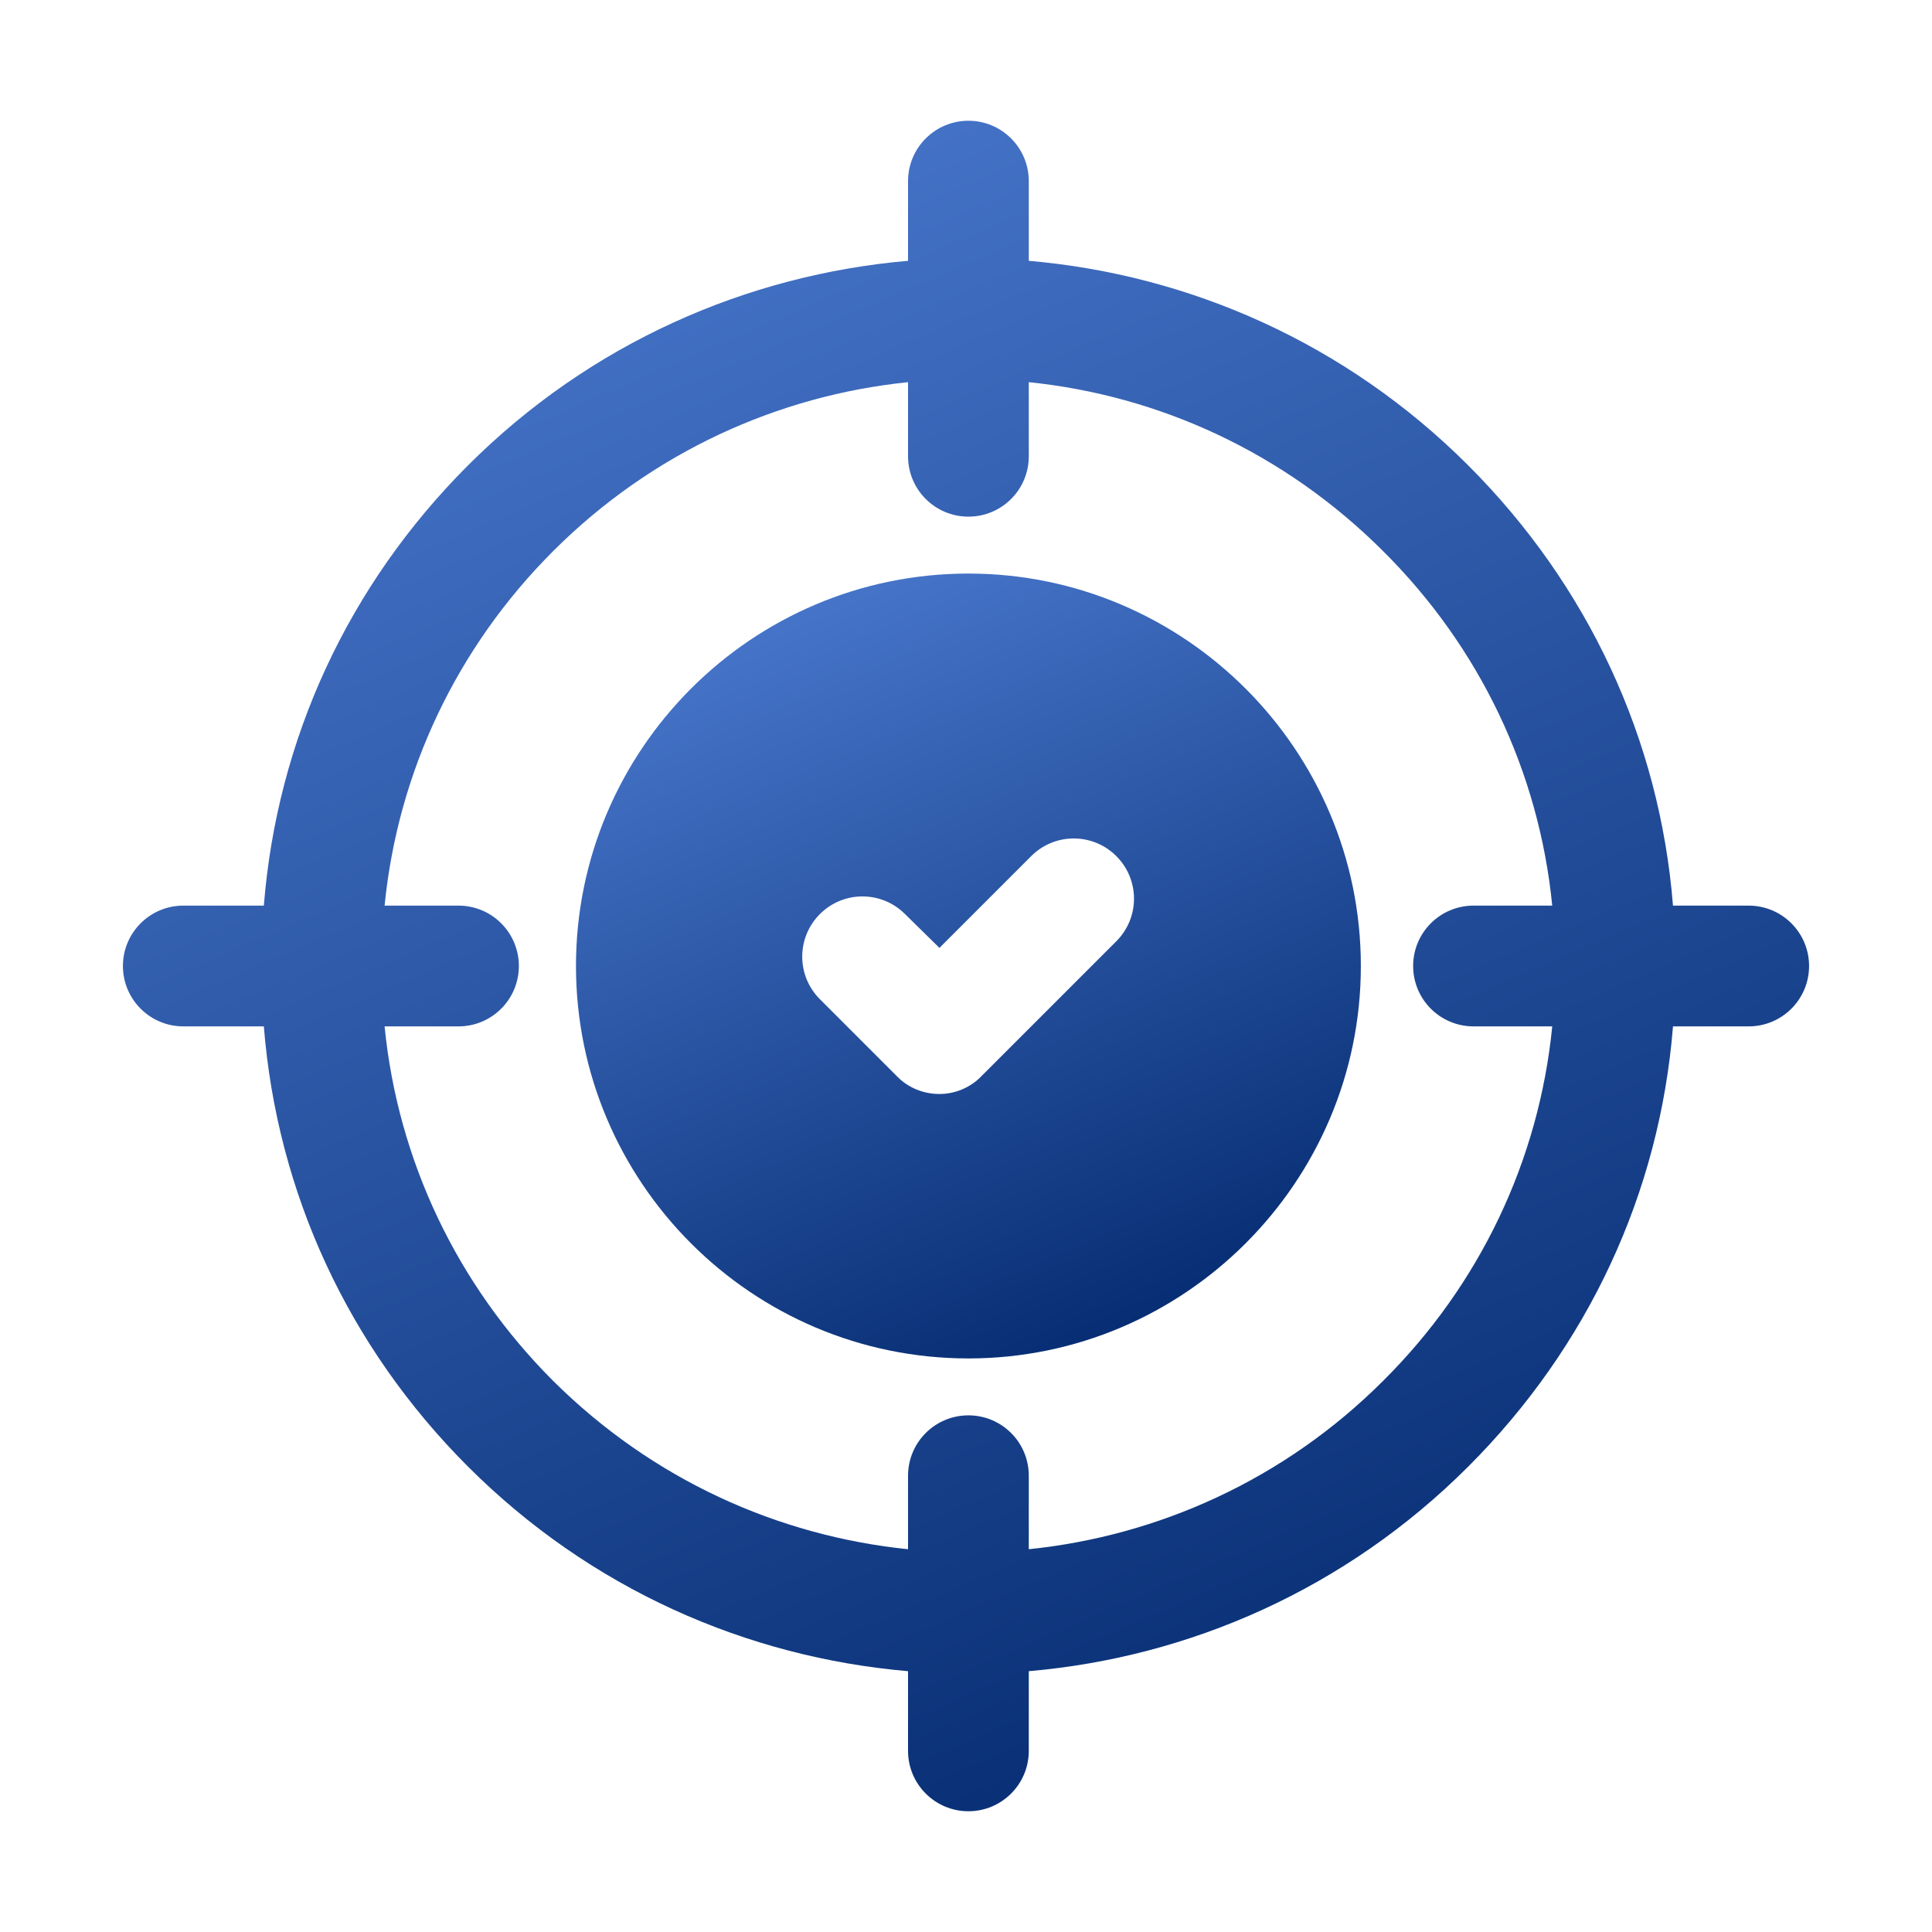
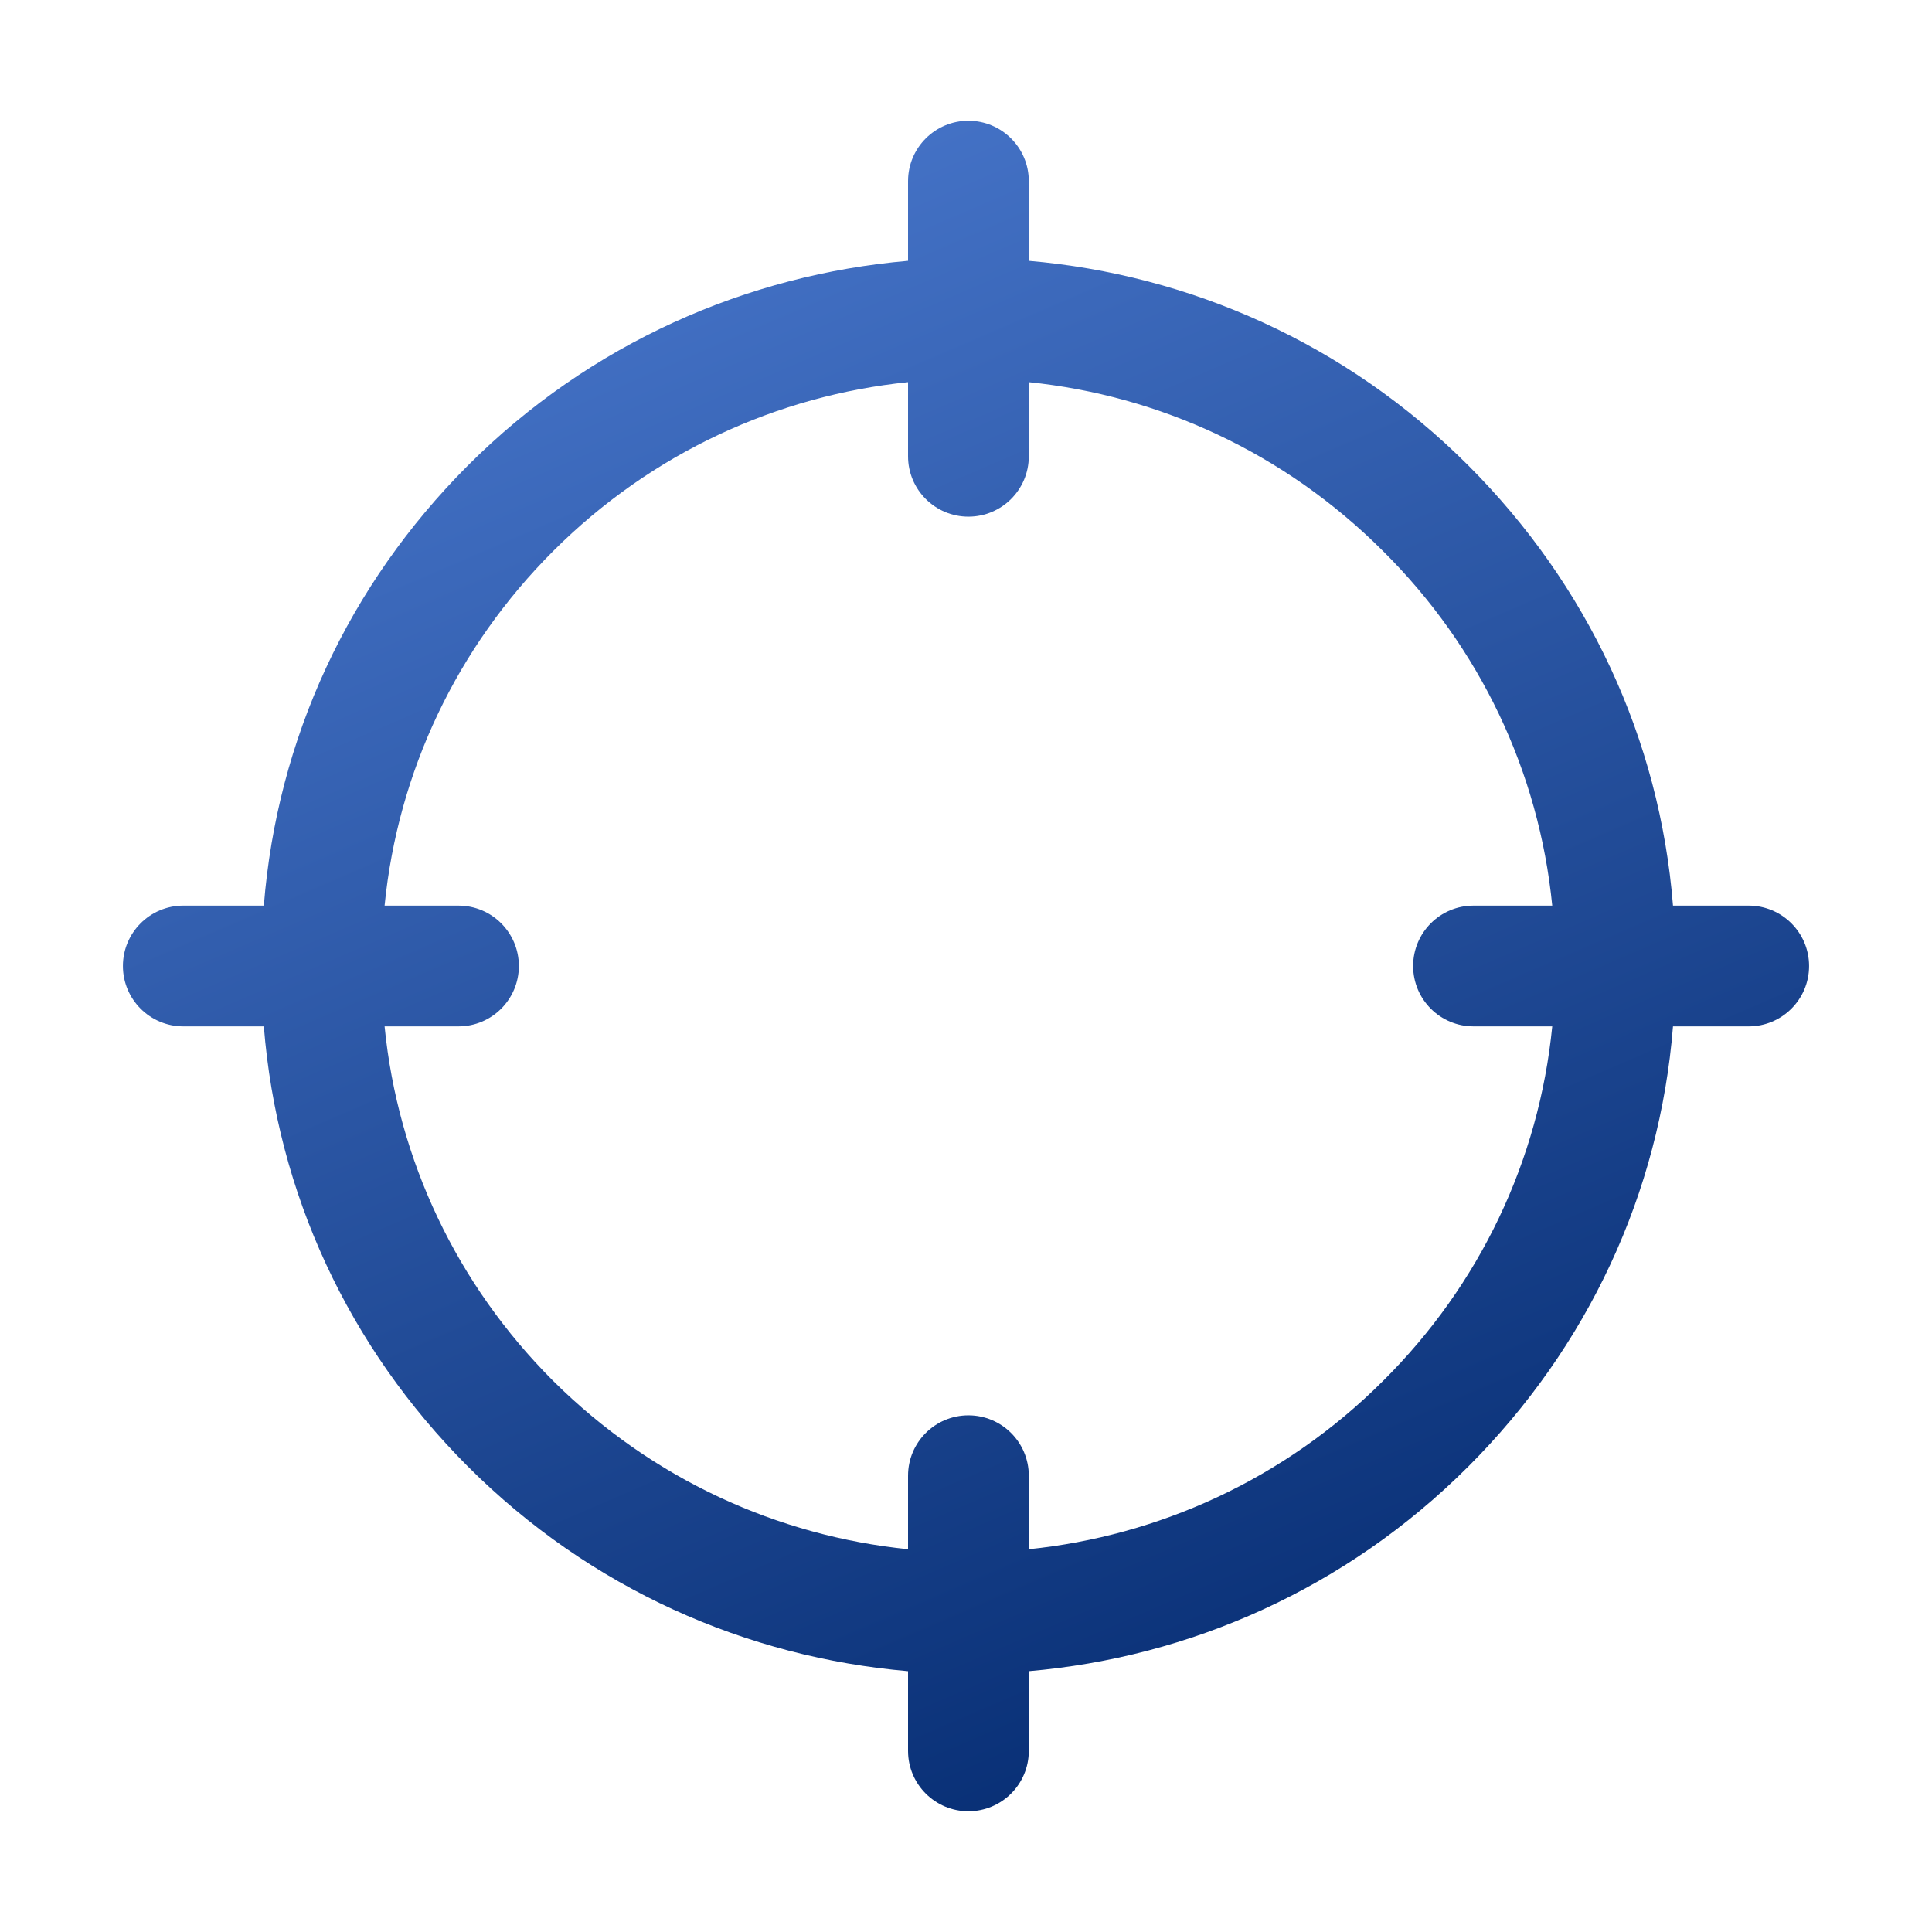
<svg xmlns="http://www.w3.org/2000/svg" width="48" height="48" viewBox="0 0 48 48" fill="none">
  <path d="M6.555 22.5H4.554C3.726 22.5 3.054 23.172 3.054 24C3.054 24.828 3.726 25.5 4.554 25.5H6.555C6.885 29.64 8.655 33.465 11.625 36.435C14.67 39.48 18.555 41.175 22.56 41.52L22.56 43.5C22.56 44.329 23.232 45 24.06 45C24.888 45 25.56 44.329 25.56 43.5V41.52C29.55 41.175 33.435 39.48 36.48 36.435C39.45 33.465 41.235 29.64 41.565 25.5H43.446C44.274 25.5 44.946 24.828 44.946 24C44.946 23.172 44.274 22.5 43.446 22.5H41.565C41.235 18.36 39.45 14.535 36.48 11.565C33.435 8.52 29.55 6.825 25.56 6.48V4.5C25.56 3.672 24.888 3 24.06 3C23.232 3 22.56 3.672 22.56 4.5V6.48C18.57 6.825 14.67 8.52 11.625 11.565C8.655 14.535 6.885 18.36 6.555 22.5ZM22.56 9.495L22.56 11.336C22.56 12.165 23.232 12.836 24.06 12.836C24.888 12.836 25.56 12.165 25.56 11.336V9.495C28.785 9.825 31.905 11.235 34.365 13.695C36.765 16.08 38.235 19.17 38.565 22.5H36.609C35.78 22.5 35.109 23.172 35.109 24C35.109 24.828 35.78 25.5 36.609 25.5H38.565C38.235 28.83 36.765 31.92 34.365 34.305C31.905 36.765 28.77 38.16 25.56 38.49V36.664C25.56 35.834 24.888 35.164 24.06 35.164C23.232 35.164 22.56 35.834 22.56 36.664V38.49C19.335 38.16 16.215 36.765 13.74 34.305C11.355 31.92 9.885 28.83 9.555 25.5H11.391C12.22 25.5 12.891 24.828 12.891 24C12.891 23.172 12.22 22.5 11.391 22.5H9.555C9.885 19.17 11.355 16.08 13.74 13.695C16.2 11.235 19.335 9.825 22.56 9.495Z" fill="url(#paint0_linear_171_1933)" />
-   <path d="M24.06 33.75C29.43 33.75 33.81 29.37 33.81 24C33.81 18.63 29.43 14.25 24.06 14.25C18.675 14.25 14.31 18.63 14.31 24C14.31 29.37 18.675 33.75 24.06 33.75ZM20.37 22.71C20.955 22.125 21.9 22.125 22.485 22.71L23.34 23.55L25.62 21.27C26.205 20.685 27.15 20.685 27.735 21.27C28.32 21.855 28.32 22.8 27.735 23.385L24.39 26.73C24.105 27.03 23.715 27.18 23.34 27.18C22.95 27.18 22.56 27.03 22.275 26.73L20.37 24.825C19.785 24.24 19.785 23.295 20.37 22.71Z" fill="url(#paint1_linear_171_1933)" />
  <defs>
    <linearGradient id="paint0_linear_171_1933" x1="-8.53" y1="-14.471" x2="20.809" y2="53.508" gradientUnits="userSpaceOnUse">
      <stop stop-color="#6EA1FF" />
      <stop offset="1" stop-color="#00266A" />
    </linearGradient>
    <linearGradient id="paint1_linear_171_1933" x1="8.917" y1="6.139" x2="22.515" y2="37.726" gradientUnits="userSpaceOnUse">
      <stop stop-color="#6EA1FF" />
      <stop offset="1" stop-color="#00266A" />
    </linearGradient>
  </defs>
</svg>